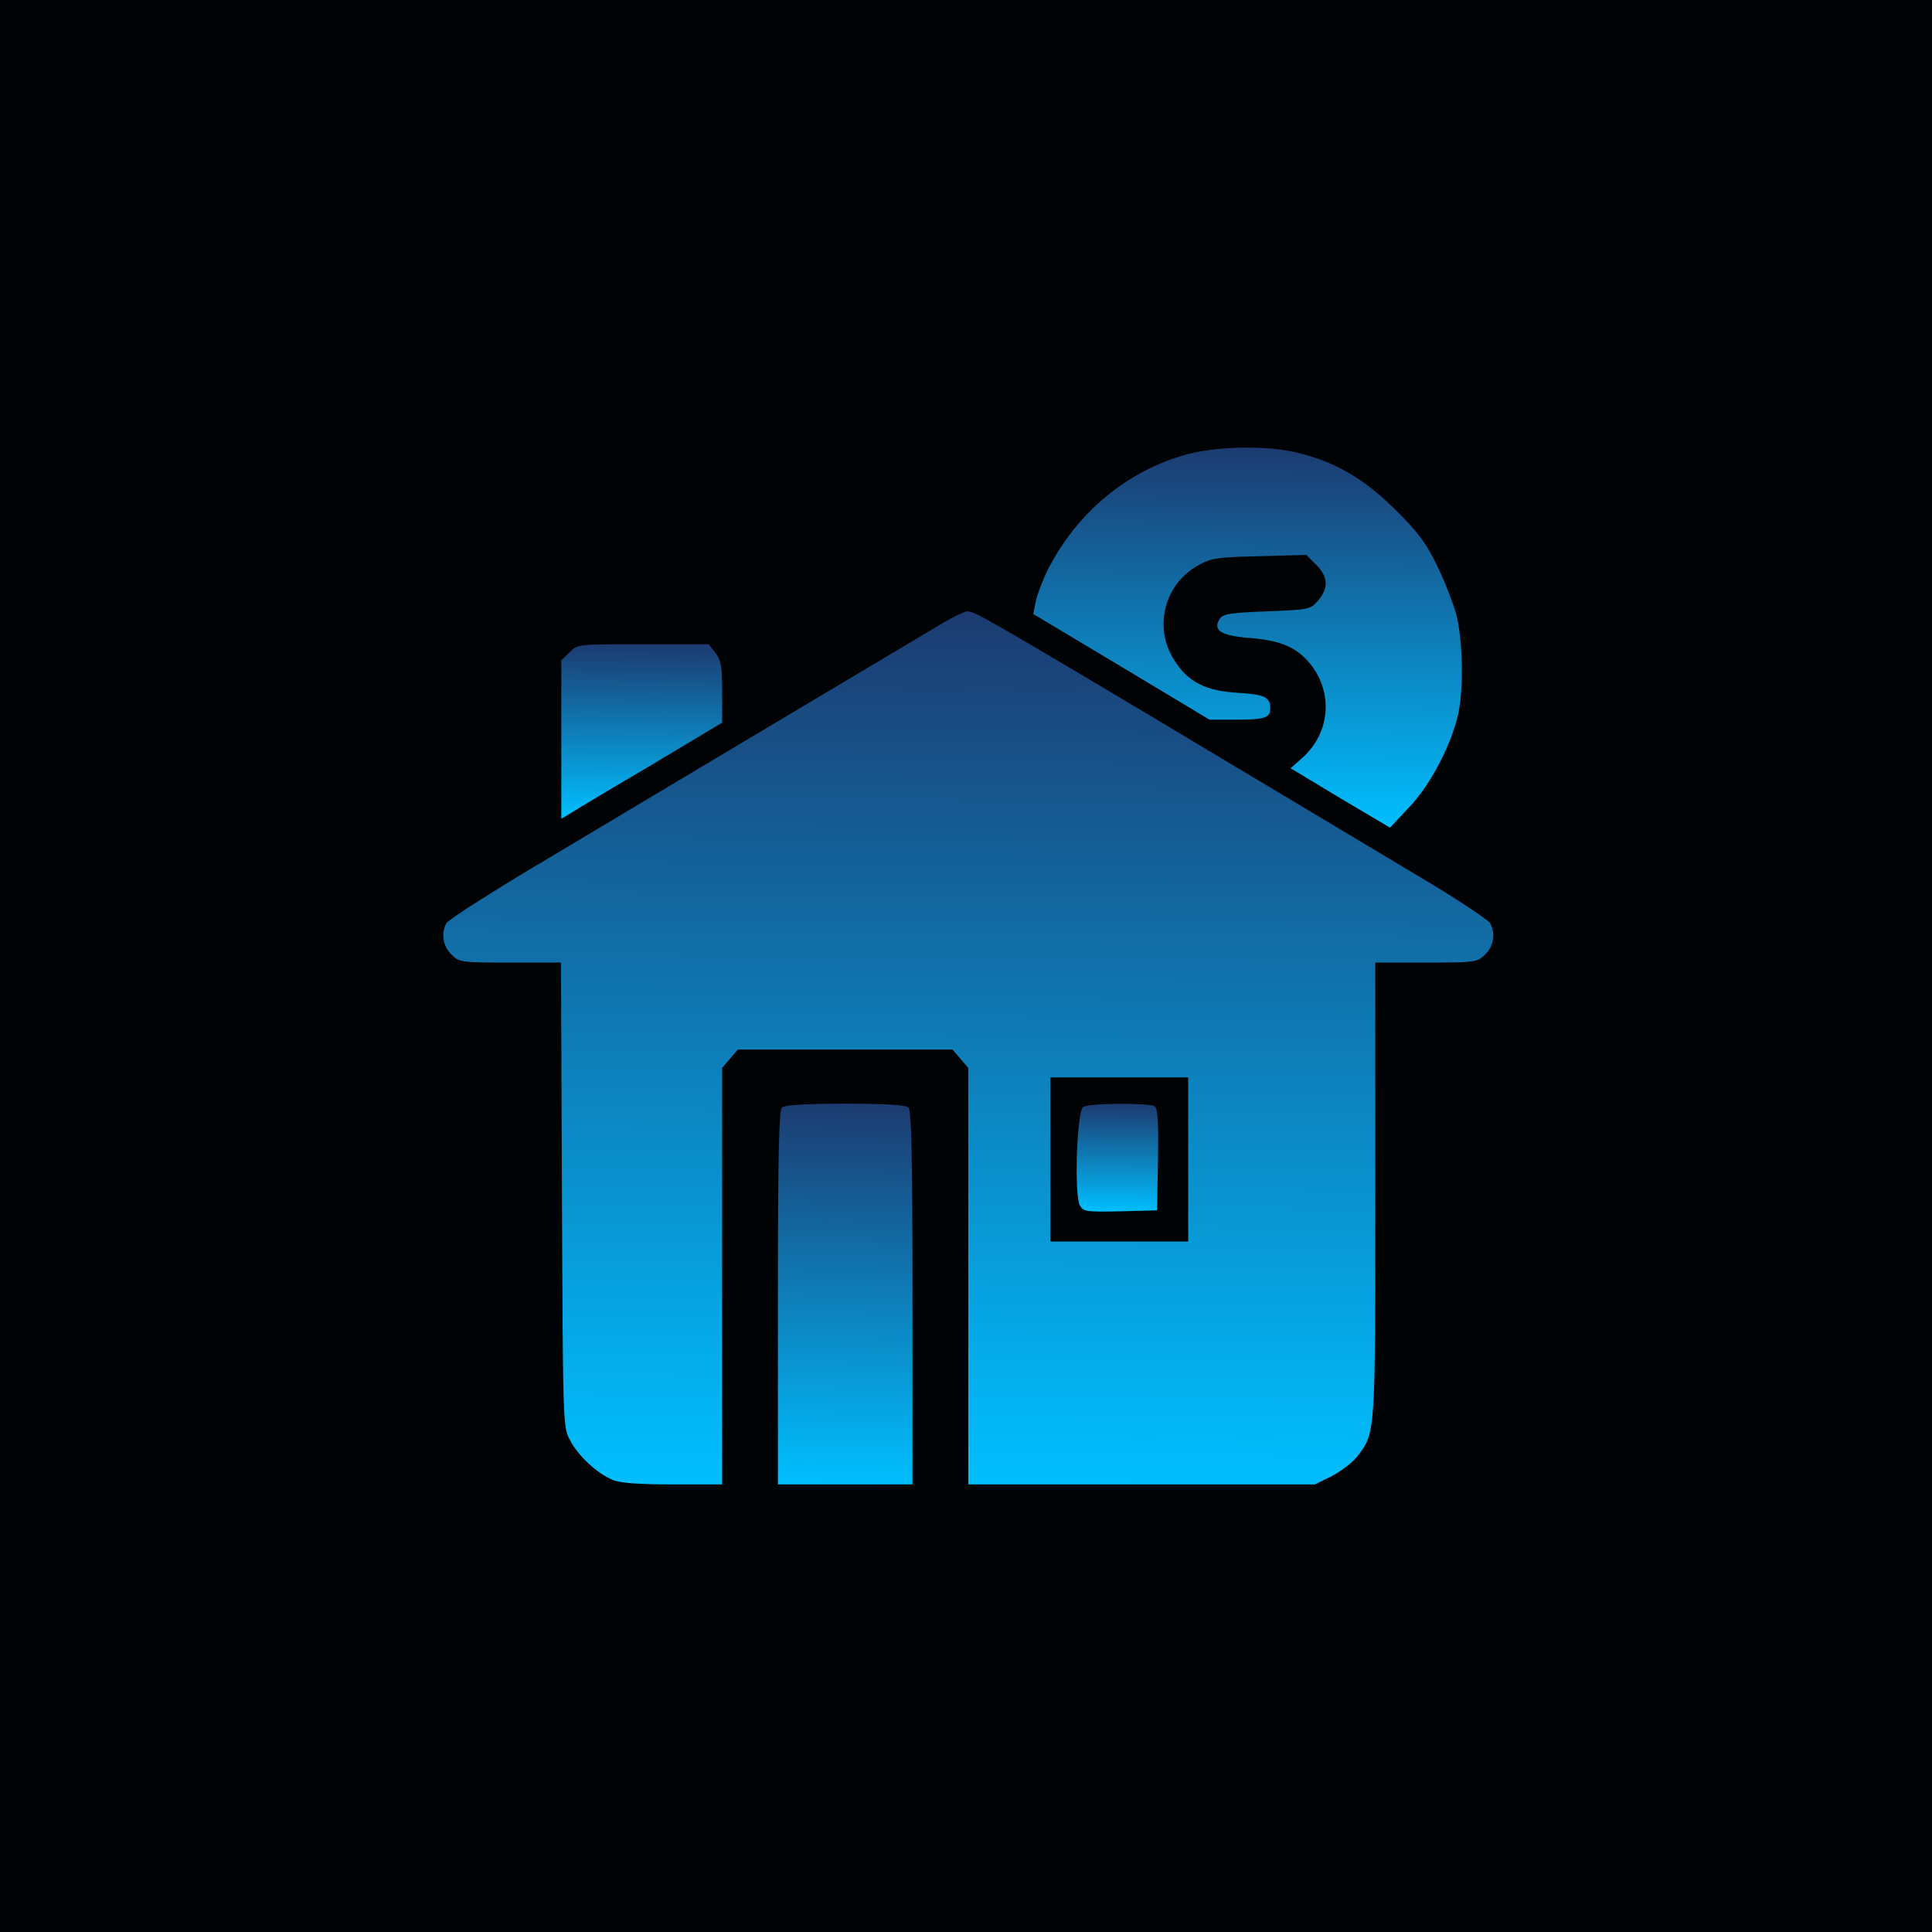
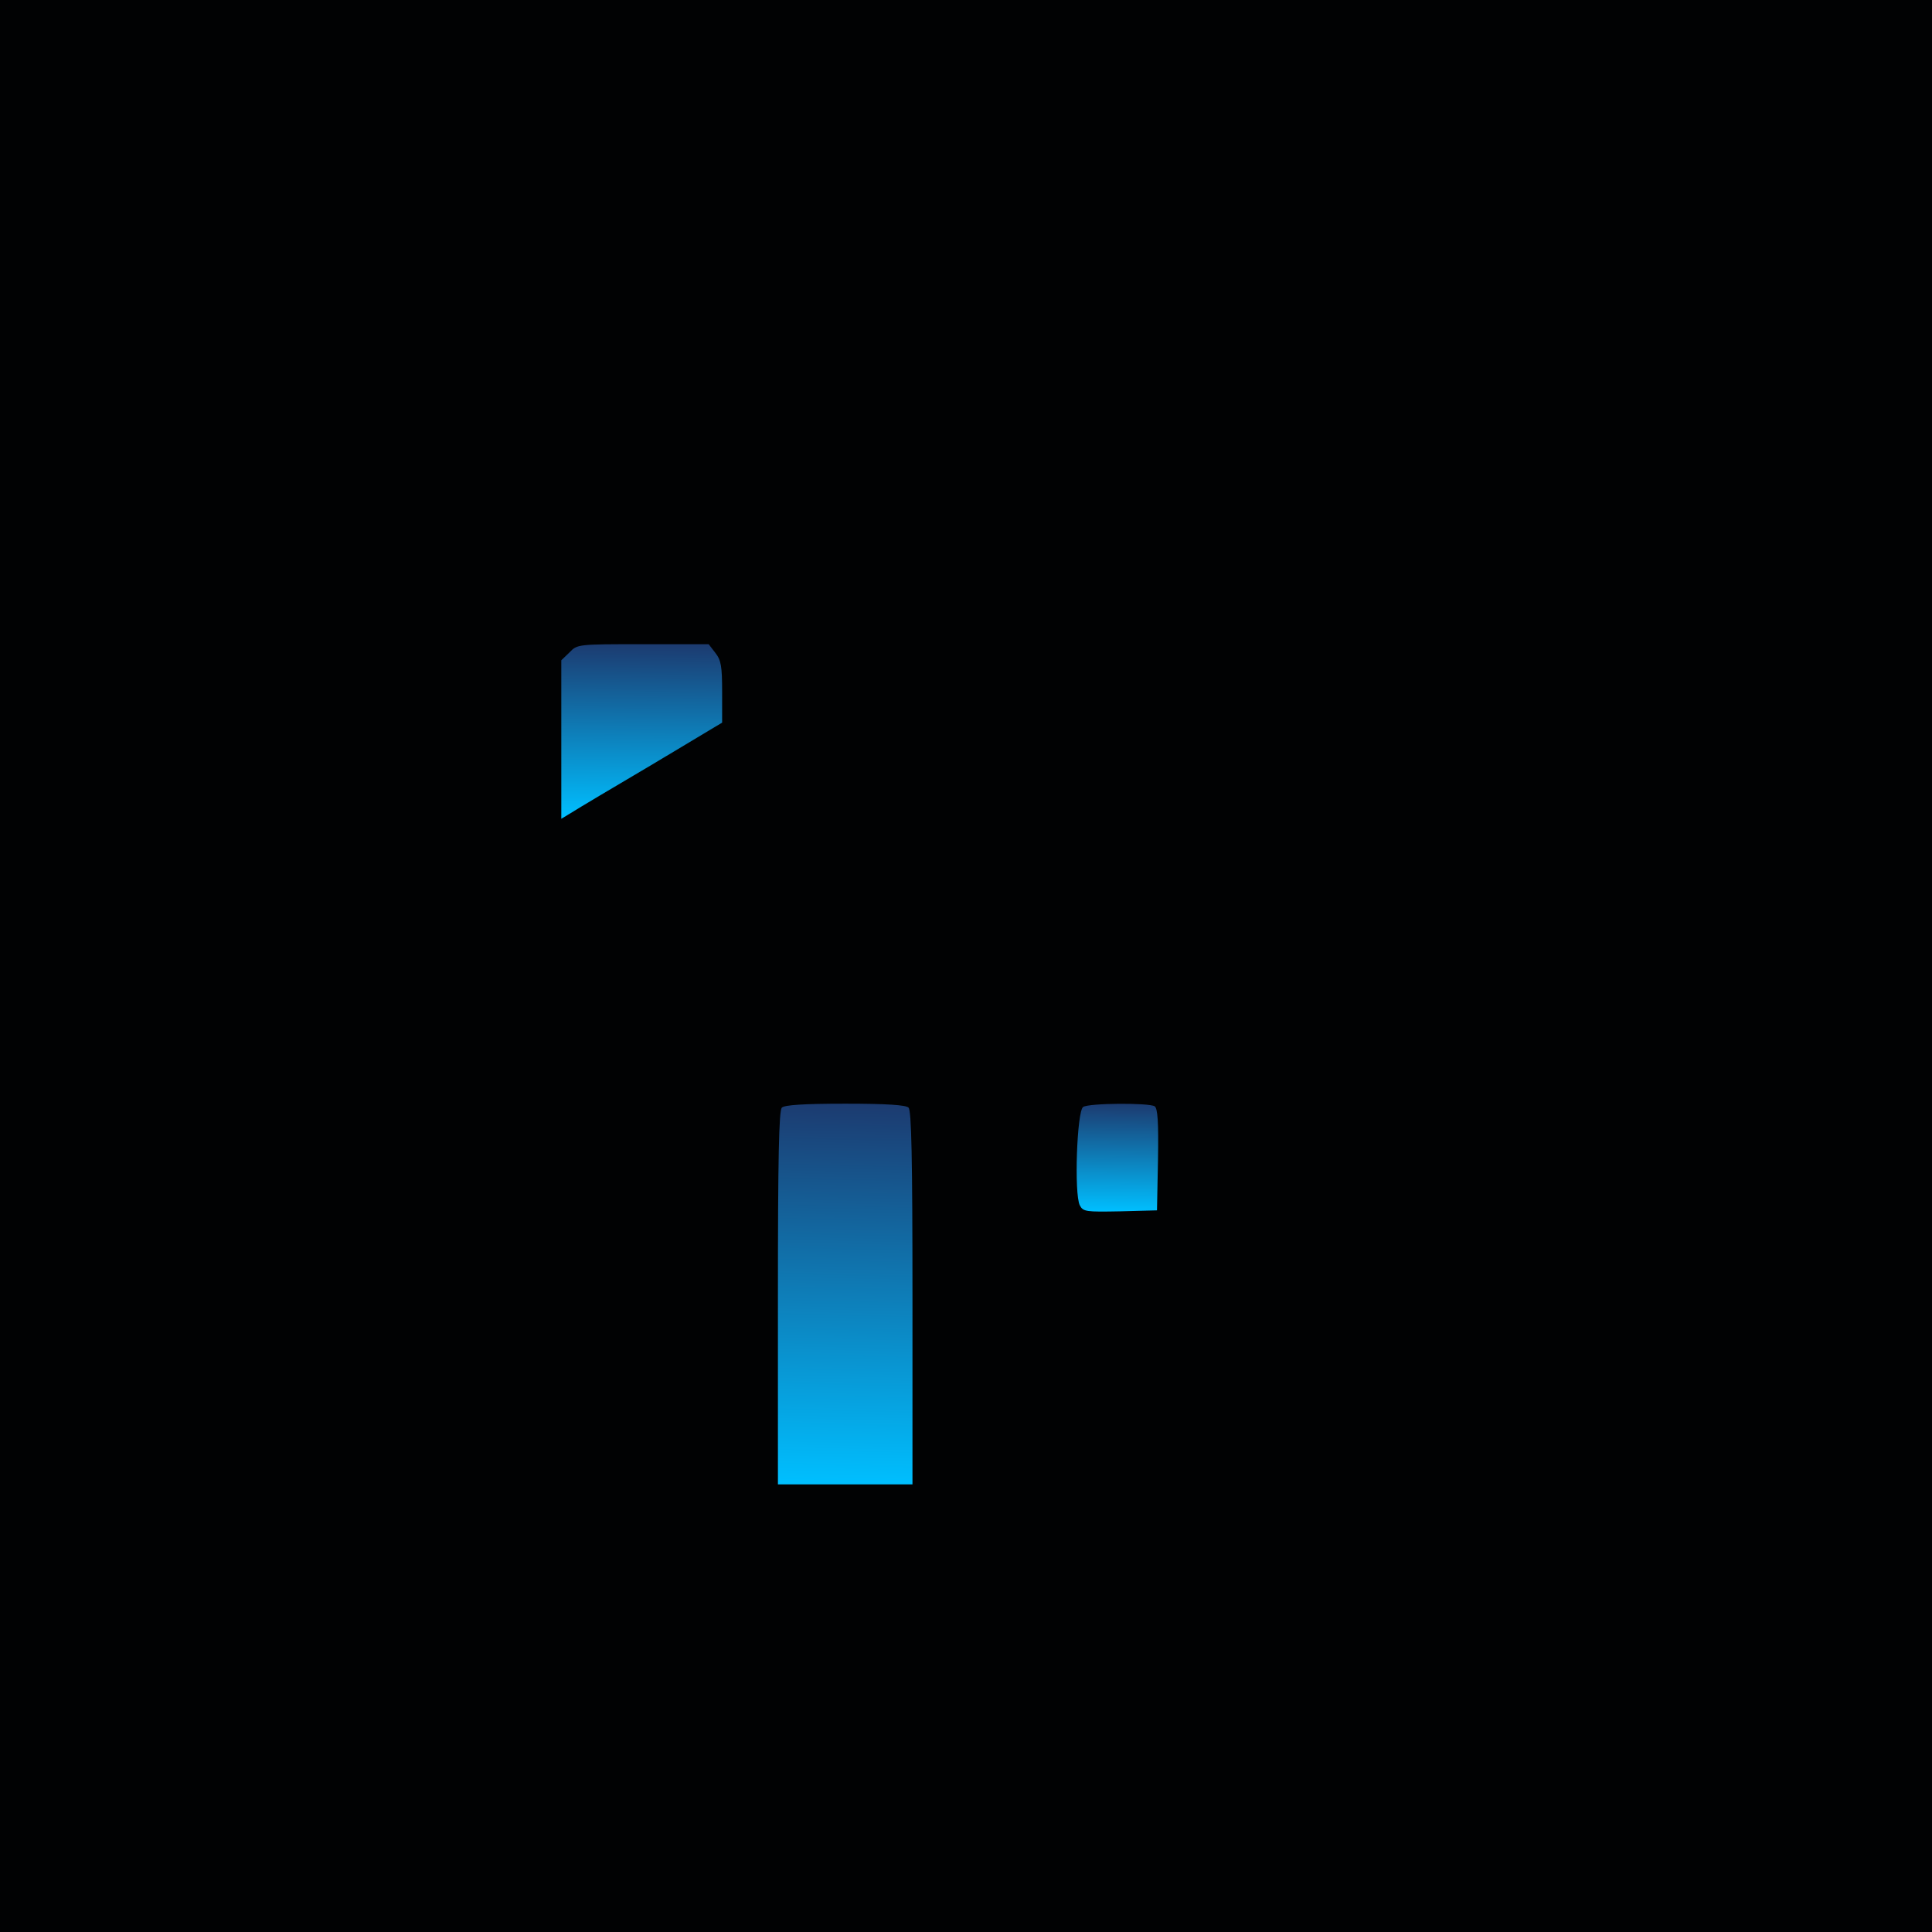
<svg xmlns="http://www.w3.org/2000/svg" width="92" height="92" viewBox="0 0 92 92" fill="none">
  <rect width="92" height="92" fill="#010203" />
-   <path d="M56.611 21.611C53.704 22.376 51.251 24.408 49.859 27.206C49.625 27.69 49.375 28.362 49.312 28.675L49.203 29.238L53.407 31.754L57.596 34.27H58.799C60.237 34.27 60.487 34.192 60.487 33.723C60.487 33.192 60.222 33.067 58.909 32.989C57.377 32.895 56.533 32.457 55.892 31.394C54.923 29.847 55.455 27.815 57.049 26.924C57.69 26.565 57.955 26.534 59.972 26.487L62.206 26.424L62.675 26.893C63.254 27.471 63.269 28.003 62.769 28.597C62.394 29.019 62.347 29.034 60.315 29.113C58.581 29.175 58.221 29.238 58.08 29.472C57.737 30.019 58.143 30.269 59.487 30.378C60.956 30.488 61.738 30.816 62.378 31.598C63.504 32.973 63.347 34.911 62.003 36.099L61.456 36.583L63.816 38.005L66.192 39.412L67.098 38.443C68.099 37.396 69.052 35.583 69.412 34.114C69.709 32.926 69.662 30.503 69.349 29.269C69.193 28.706 68.786 27.659 68.427 26.924C67.911 25.862 67.52 25.33 66.442 24.267C64.942 22.783 63.551 21.97 61.738 21.548C60.331 21.204 58.018 21.251 56.611 21.611Z" fill="url(#paint0_linear_317_10924)" />
-   <path d="M45.014 29.597C44.545 29.878 41.31 31.801 37.825 33.88C34.34 35.958 29.229 39.006 26.463 40.663C23.681 42.304 21.352 43.788 21.258 43.96C20.992 44.46 21.086 45.054 21.493 45.445C21.852 45.82 21.93 45.836 24.29 45.836H26.713L26.76 56.886C26.806 67.935 26.806 67.951 27.15 68.592C27.541 69.342 28.448 70.17 29.166 70.467C29.526 70.624 30.401 70.686 32.042 70.686H34.387V60.777V50.853L34.762 50.415L35.137 49.977H40.248H45.358L45.733 50.415L46.108 50.853V60.777V70.686H54.361H62.613L63.41 70.295C63.847 70.061 64.394 69.654 64.629 69.358C65.504 68.201 65.489 68.435 65.489 56.682V45.836H67.911C70.287 45.836 70.349 45.82 70.724 45.445C71.131 45.054 71.224 44.46 70.959 43.96C70.865 43.804 69.349 42.788 67.552 41.725C46.608 29.191 46.483 29.113 46.046 29.113C45.952 29.113 45.483 29.331 45.014 29.597ZM56.58 55.213V59.12H53.298H50.016V55.213V51.306H53.298H56.58V55.213Z" fill="url(#paint1_linear_317_10924)" />
  <path d="M51.579 52.712C51.282 52.9 51.141 56.87 51.422 57.401C51.579 57.698 51.704 57.714 53.345 57.682L55.095 57.636L55.142 55.229C55.173 53.4 55.127 52.791 54.986 52.681C54.705 52.509 51.86 52.525 51.579 52.712Z" fill="url(#paint2_linear_317_10924)" />
  <path d="M27.119 31.066L26.729 31.441V35.208V38.99L27.244 38.678C27.51 38.506 29.245 37.474 31.073 36.396L34.387 34.411V32.957C34.387 31.723 34.34 31.441 34.059 31.082L33.746 30.676H30.62C27.51 30.676 27.494 30.676 27.119 31.066Z" fill="url(#paint3_linear_317_10924)" />
  <path d="M37.231 52.744C37.09 52.885 37.044 55.12 37.044 61.809V70.686H40.247H43.451V61.809C43.451 55.12 43.404 52.885 43.264 52.744C43.139 52.619 42.232 52.556 40.247 52.556C38.263 52.556 37.356 52.619 37.231 52.744Z" fill="url(#paint4_linear_317_10924)" />
  <defs>
    <linearGradient id="paint0_linear_317_10924" x1="58.069" y1="39.412" x2="58.2" y2="21.314" gradientUnits="userSpaceOnUse">
      <stop stop-color="#00BFFF" />
      <stop offset="1" stop-color="#1C3B70" />
    </linearGradient>
    <linearGradient id="paint1_linear_317_10924" x1="42.83" y1="70.686" x2="43.113" y2="29.112" gradientUnits="userSpaceOnUse">
      <stop stop-color="#00BFFF" />
      <stop offset="1" stop-color="#1C3B70" />
    </linearGradient>
    <linearGradient id="paint2_linear_317_10924" x1="52.956" y1="57.694" x2="53.012" y2="52.562" gradientUnits="userSpaceOnUse">
      <stop stop-color="#00BFFF" />
      <stop offset="1" stop-color="#1C3B70" />
    </linearGradient>
    <linearGradient id="paint3_linear_317_10924" x1="30.055" y1="38.99" x2="30.13" y2="30.676" gradientUnits="userSpaceOnUse">
      <stop stop-color="#00BFFF" />
      <stop offset="1" stop-color="#1C3B70" />
    </linearGradient>
    <linearGradient id="paint4_linear_317_10924" x1="39.827" y1="70.686" x2="40.248" y2="52.565" gradientUnits="userSpaceOnUse">
      <stop stop-color="#00BFFF" />
      <stop offset="1" stop-color="#1C3B70" />
    </linearGradient>
  </defs>
</svg>